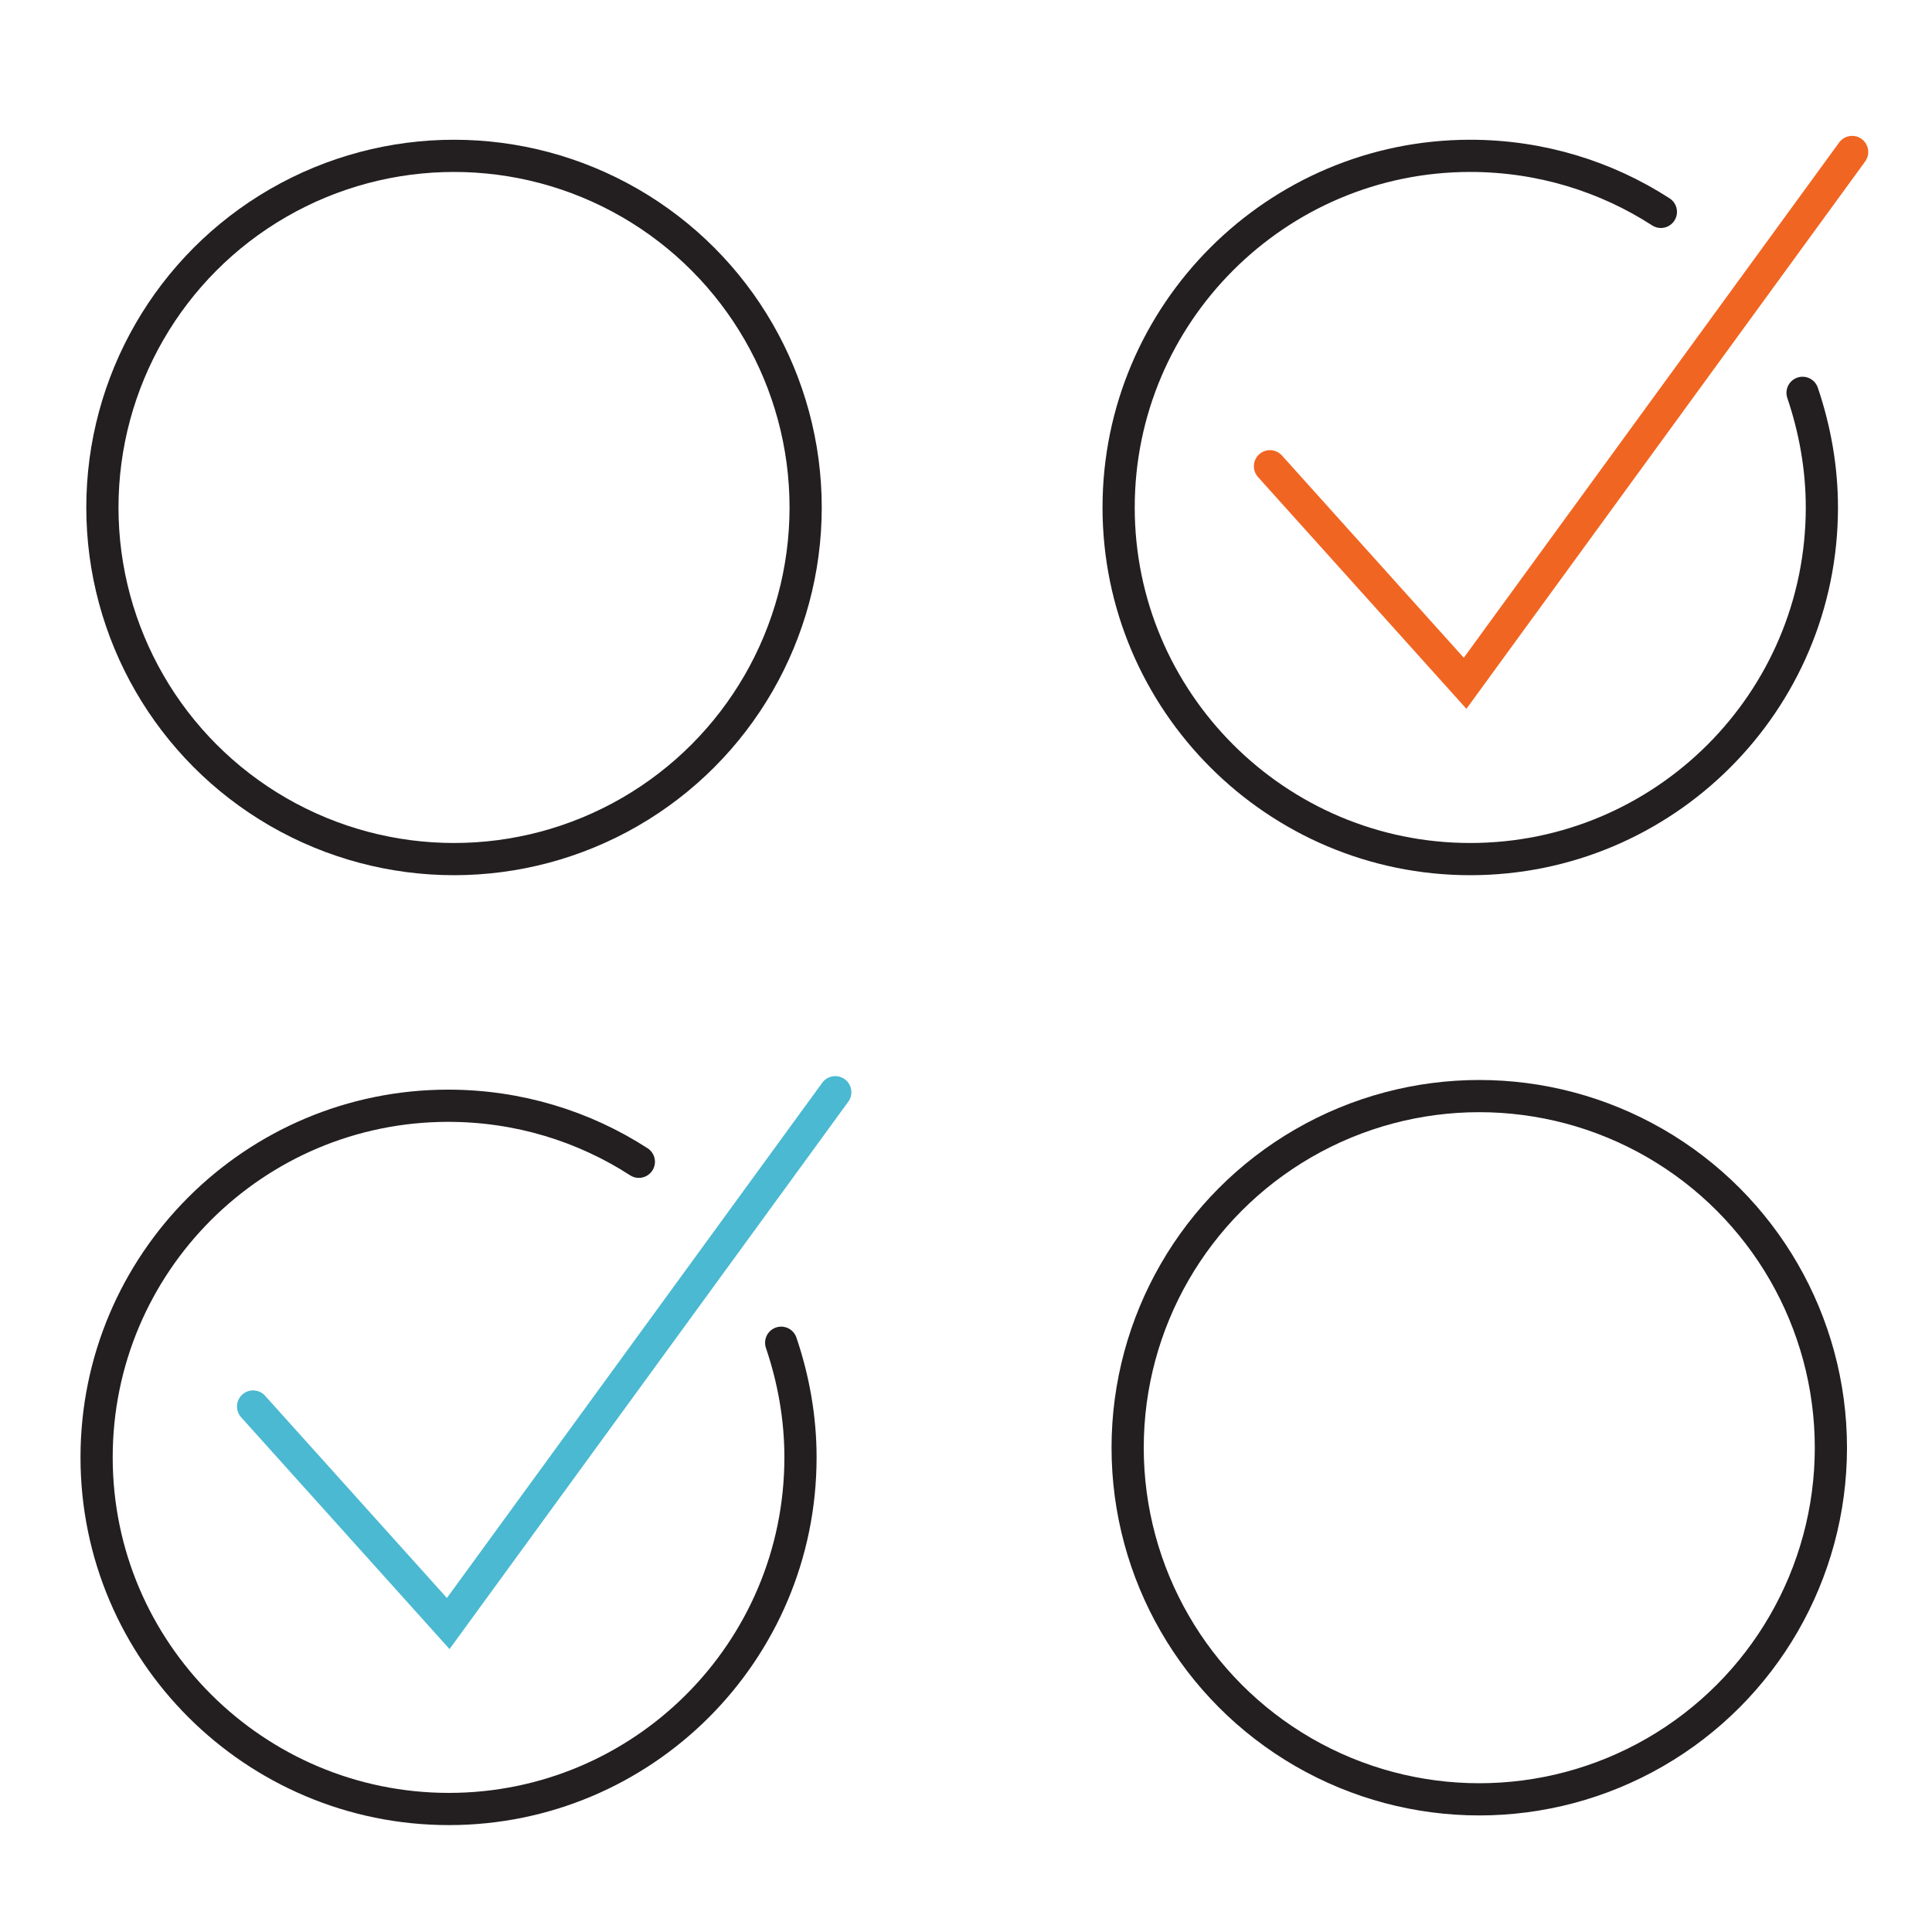
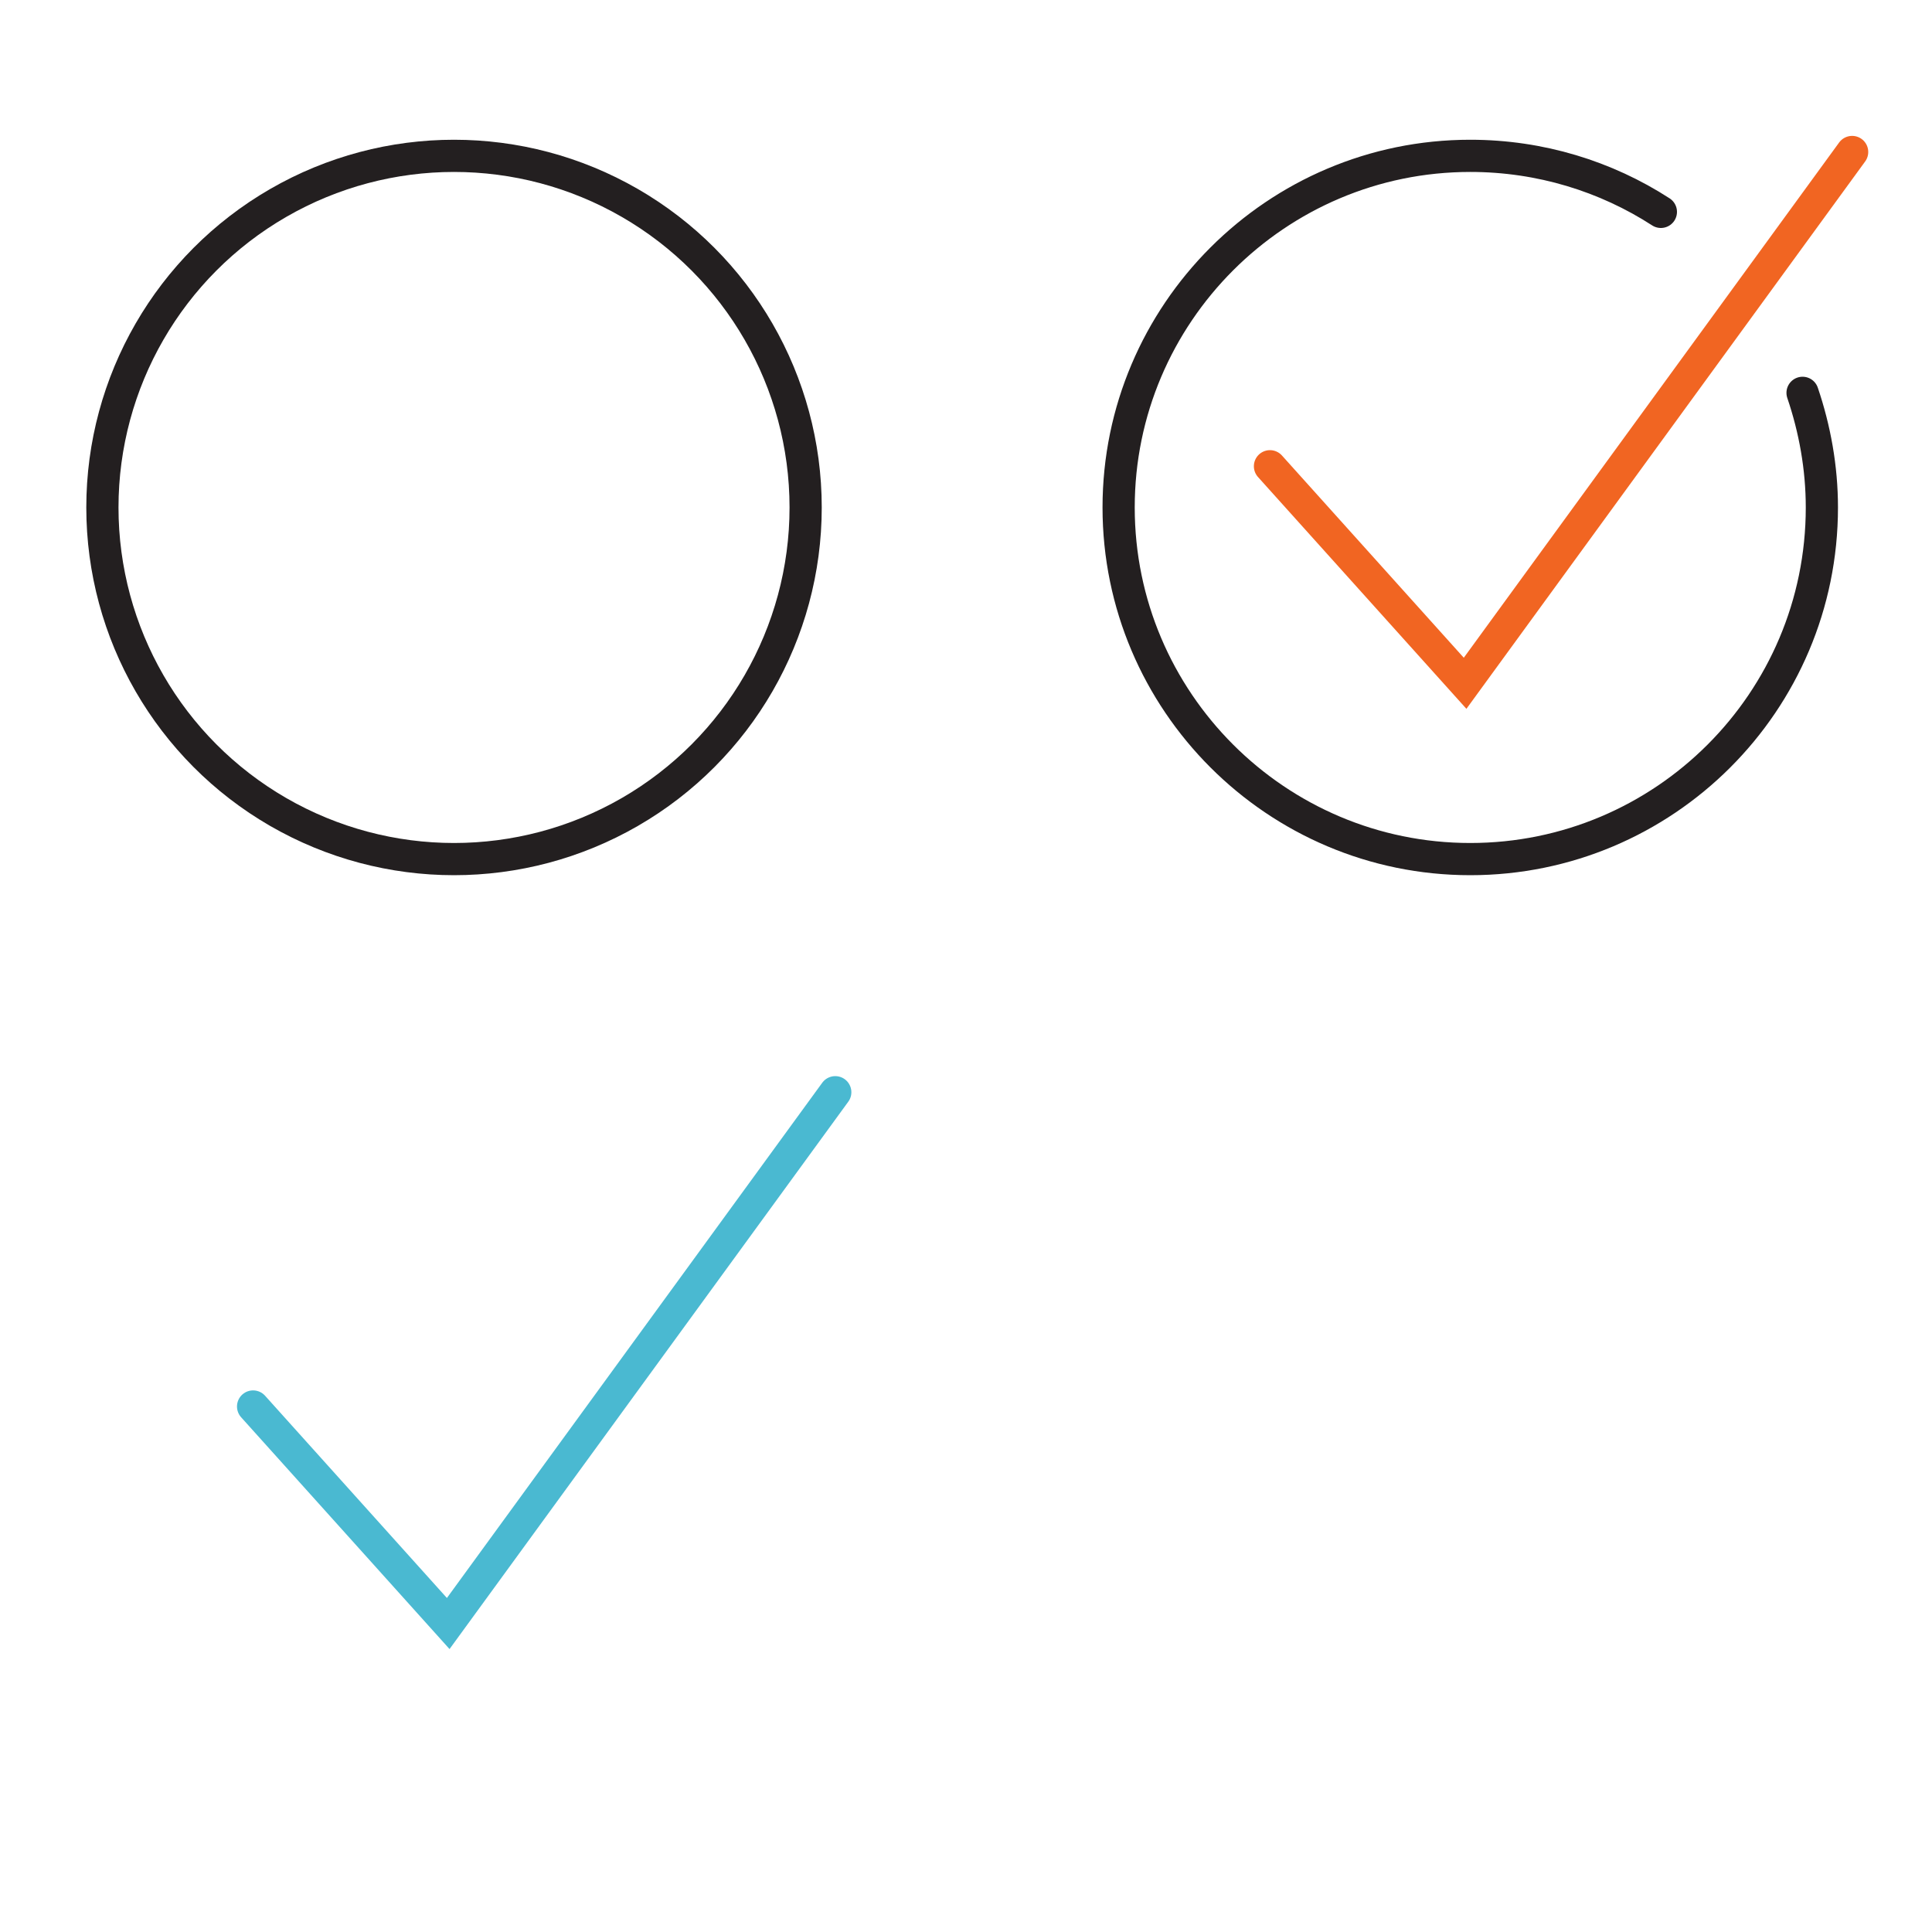
<svg xmlns="http://www.w3.org/2000/svg" version="1.1" x="0px" y="0px" viewBox="0 0 300 300" style="enable-background:new 0 0 300 300;" xml:space="preserve">
  <style type="text/css">
	.st0{fill:none;stroke:#4AB9D1;stroke-width:5;stroke-linecap:round;stroke-miterlimit:10;}
	.st1{fill:#404041;stroke:#4AB9D1;stroke-width:5;stroke-linecap:round;stroke-miterlimit:10;}
	.st2{fill:none;stroke:#404041;stroke-width:5;stroke-linecap:round;stroke-miterlimit:10;}
	.st3{fill:none;stroke:#46BBD0;stroke-width:5;stroke-linecap:round;stroke-miterlimit:10;}
	.st4{fill:none;stroke:#E65D26;stroke-width:5;stroke-linecap:round;stroke-miterlimit:10;}
	.st5{fill:none;stroke:#49B9D1;stroke-width:5;stroke-linejoin:round;stroke-miterlimit:10;}
	.st6{fill:none;stroke:#000000;stroke-width:5;stroke-miterlimit:10;}
	.st7{fill:none;stroke:#282929;stroke-width:5;stroke-linecap:round;stroke-miterlimit:10;}
	.st8{fill:none;stroke:#49B9D1;stroke-width:5;stroke-linecap:round;stroke-miterlimit:10;}
	.st9{fill:none;stroke:#F16522;stroke-width:5;stroke-linecap:round;stroke-miterlimit:10;}
	.st10{fill:none;stroke:#282929;stroke-width:5;stroke-miterlimit:10;}
	.st11{fill:#49B9D1;stroke:#F16522;stroke-width:3;stroke-miterlimit:10;}
	.st12{fill:none;stroke:#292929;stroke-width:5;stroke-linecap:round;stroke-miterlimit:10;}
	.st13{fill:none;stroke:#F26522;stroke-width:5;stroke-linecap:round;stroke-miterlimit:10;}
	.st14{fill:#FFFFFF;stroke:#404041;stroke-width:5;stroke-linecap:round;stroke-miterlimit:10;}
	.st15{fill:none;stroke:#46BBD0;stroke-width:5;stroke-miterlimit:10;}
	.st16{fill:none;stroke:#231F20;stroke-width:5;stroke-linecap:round;stroke-miterlimit:10;}
	.st17{fill:#F16522;}
	.st18{fill:#49B9D1;}
	.st19{fill:#FFFFFF;stroke:#231F20;stroke-width:5;stroke-linecap:round;stroke-miterlimit:10;}
	.st20{fill:none;stroke:#4AB9D1;stroke-width:15;stroke-linecap:round;stroke-miterlimit:10;}
	.st21{fill:#FFFFFF;stroke:#4AB9D1;stroke-width:10;stroke-linecap:round;stroke-miterlimit:10;}
	.st22{fill:#F26522;}
	.st23{fill:none;stroke:#000000;stroke-width:15;stroke-linecap:round;stroke-miterlimit:10;}
	.st24{fill:#FFFFFF;stroke:#000000;stroke-width:10;stroke-linecap:round;stroke-miterlimit:10;}
	.st25{fill:#4AB9D1;}
	.st26{fill:none;stroke:#F26522;stroke-width:15;stroke-linecap:round;stroke-miterlimit:10;}
	.st27{fill:none;stroke:#292929;stroke-width:15;stroke-linecap:round;stroke-miterlimit:10;}
	.st28{fill:none;stroke:#292929;stroke-width:13;stroke-linecap:round;stroke-miterlimit:10;}
	.st29{fill:#FFFFFF;stroke:#4AB9D1;stroke-width:15;stroke-linecap:round;stroke-miterlimit:10;}
	.st30{fill:#FFFFFF;stroke:#000000;stroke-width:15;stroke-linecap:round;stroke-miterlimit:10;}
	.st31{fill:none;stroke:#282929;stroke-width:5;stroke-linecap:round;stroke-miterlimit:12;}
	.st32{fill:none;stroke:#4AB9D1;stroke-width:5;stroke-linecap:round;stroke-miterlimit:12;}
	.st33{fill:#282929;}
	.st34{fill:none;stroke:#F16522;stroke-width:5;stroke-miterlimit:10;}
	.st35{fill:none;stroke:#49B9D1;stroke-width:5;stroke-miterlimit:10;}
	.st36{fill:#FFFFFF;stroke:#46BBD0;stroke-width:5;stroke-linecap:round;stroke-miterlimit:10;}
	.st37{fill:#FFFFFF;stroke:#E65D26;stroke-width:5;stroke-linecap:round;stroke-miterlimit:10;}
	.st38{fill:#E65D26;}
	.st39{fill:#FFFFFF;stroke:#F26522;stroke-width:5;stroke-linecap:round;stroke-miterlimit:10;}
	.st40{fill:#FFFFFF;stroke:#4AB9D1;stroke-width:5;stroke-linecap:round;stroke-miterlimit:10;}
	.st41{fill:#FFFFFF;stroke:#292929;stroke-width:5;stroke-linecap:round;stroke-miterlimit:10;}
	.st42{fill:none;stroke:#F26522;stroke-width:15;stroke-linecap:round;stroke-linejoin:round;stroke-miterlimit:22.926;}
	.st43{fill:none;stroke:#F26522;stroke-width:15;stroke-linejoin:round;stroke-miterlimit:22.926;}
	.st44{fill:none;stroke:#4AB9D1;stroke-width:15;stroke-linecap:round;stroke-linejoin:round;stroke-miterlimit:22.926;}
	.st45{fill:none;stroke:#292929;stroke-width:15;stroke-linecap:round;stroke-linejoin:round;stroke-miterlimit:22.926;}
	.st46{fill:none;stroke:#4AB9D1;stroke-width:15;stroke-linecap:round;stroke-miterlimit:22.926;}
	.st47{fill-rule:evenodd;clip-rule:evenodd;fill:#F26522;}
	.st48{fill:none;stroke:#292929;stroke-width:15;stroke-linecap:round;stroke-miterlimit:22.926;}
	.st49{fill:none;stroke:#292929;stroke-width:13;stroke-linecap:round;stroke-miterlimit:22.926;}
	.st50{fill-rule:evenodd;clip-rule:evenodd;fill:#4AB9D1;}
	.st51{fill:#292929;stroke:#292929;stroke-width:6;stroke-miterlimit:22.926;}
	.st52{fill:#292929;stroke:#292929;stroke-width:13;stroke-linecap:round;stroke-miterlimit:22.926;}
	.st53{fill:none;stroke:#4AB9D1;stroke-width:13;stroke-linecap:round;stroke-miterlimit:10;}
	.st54{fill:none;stroke:#4AB9D1;stroke-width:13;stroke-linecap:round;stroke-miterlimit:22.926;}
	.st55{fill:#4AB9D1;stroke:#4AB9D1;stroke-width:6;stroke-miterlimit:22.926;}
	.st56{fill:#4AB9D1;stroke:#4AB9D1;stroke-width:13;stroke-linecap:round;stroke-miterlimit:22.926;}
	.st57{fill:#FFFFFF;}
</style>
  <g id="Layer_1">
    <circle class="st16" cx="70.5" cy="78.8" r="54.6" />
    <path class="st16" d="M279.9,61c1.9,5.6,3,11.6,3,17.8c0,30.2-24.5,54.6-54.6,54.6s-54.6-24.5-54.6-54.6s24.5-54.6,54.6-54.6   c10.9,0,21.1,3.2,29.6,8.7" />
    <polyline class="st0" points="39.3,218.4 69.6,252.1 129.7,169.6  " />
    <polyline class="st9" points="197.2,72.4 227.5,106.1 287.6,23.6  " />
-     <path class="st16" d="M121.3,208.5c1.9,5.6,3,11.6,3,17.8c0,30.2-24.5,54.6-54.6,54.6S15,256.5,15,226.3s24.5-54.6,54.6-54.6   c10.9,0,21.1,3.2,29.6,8.7" />
-     <circle class="st16" cx="229.7" cy="224.8" r="54.6" />
  </g>
  <g id="Layer_2">
</g>
  <g id="Layer_3">
</g>
  <g id="Layer_4">
</g>
</svg>